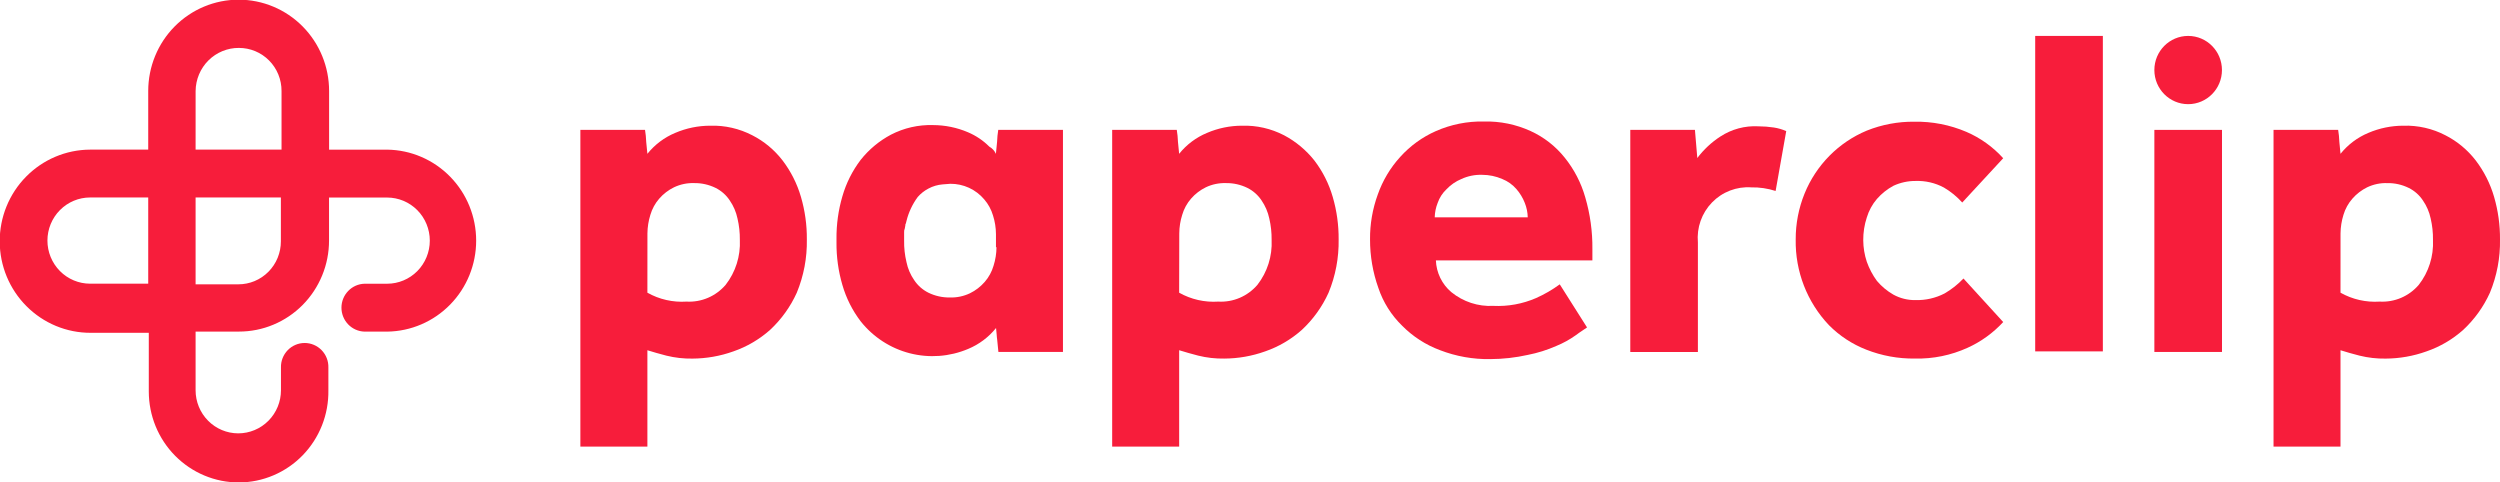
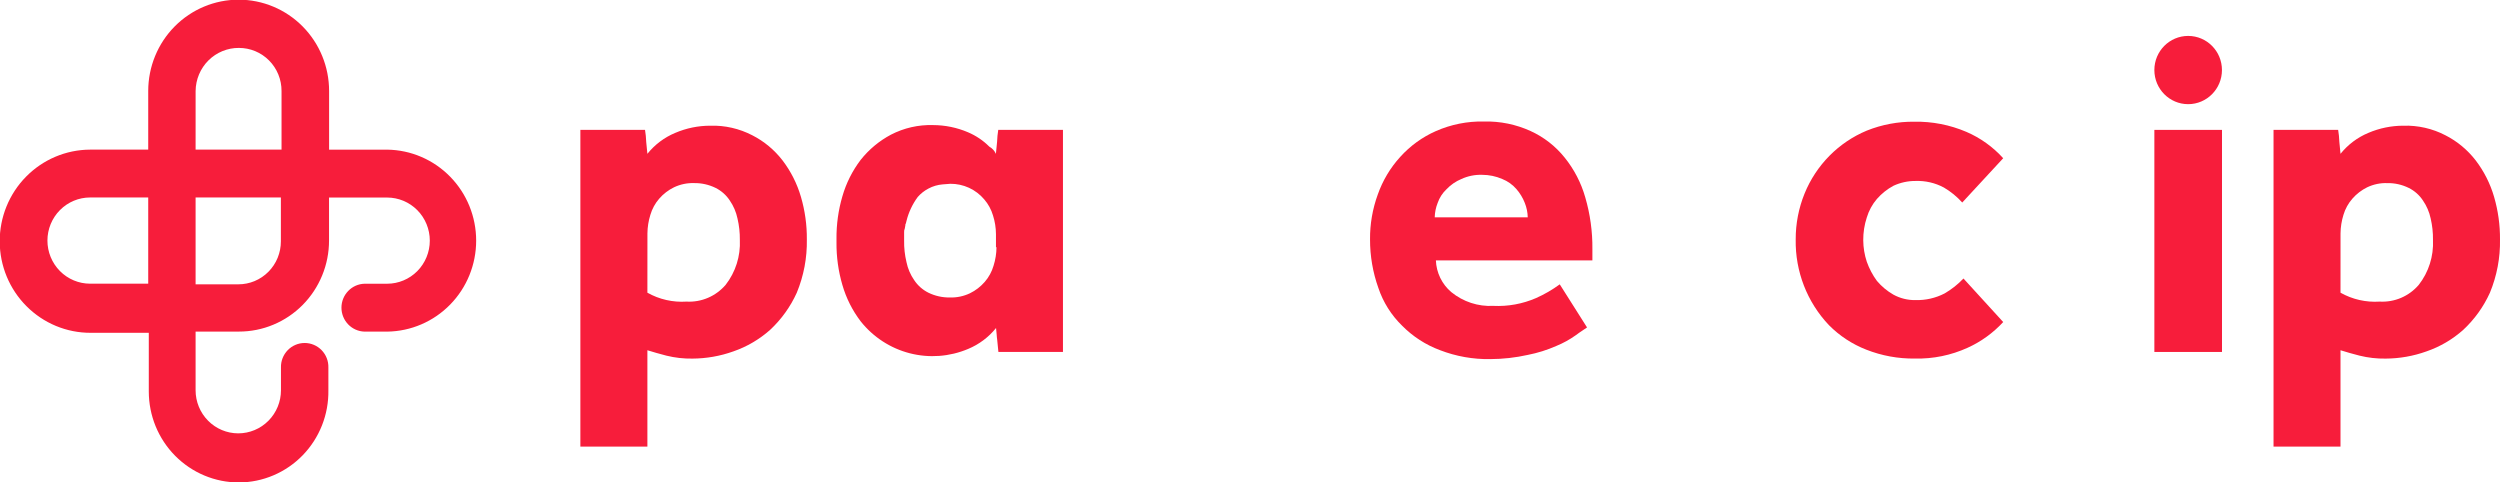
<svg xmlns="http://www.w3.org/2000/svg" width="114" height="22" viewBox="0 0 114 22" fill="none">
  <g clip-path="url(#clip0_2410_1868)">
-     <path d="M50.715 5.923H53.661C53.691 6.103 53.71 6.286 53.715 6.468C53.742 6.659 53.742 6.823 53.769 7.014C54.107 6.593 54.545 6.265 55.043 6.059C55.546 5.844 56.087 5.732 56.634 5.732C57.3 5.711 57.961 5.862 58.554 6.169C59.087 6.451 59.556 6.841 59.933 7.315C60.314 7.813 60.599 8.378 60.773 8.982C60.957 9.611 61.047 10.264 61.042 10.92C61.056 11.753 60.9 12.58 60.582 13.349C60.292 13.989 59.878 14.565 59.365 15.042C58.876 15.477 58.306 15.811 57.689 16.024C57.09 16.238 56.46 16.349 55.825 16.351C55.425 16.358 55.025 16.313 54.636 16.216C54.312 16.134 54.041 16.052 53.77 15.97V20.364H50.715V5.923ZM53.769 13.347C54.313 13.653 54.932 13.794 55.554 13.753C55.889 13.772 56.224 13.713 56.534 13.58C56.843 13.448 57.118 13.245 57.338 12.989C57.791 12.407 58.021 11.681 57.986 10.942C57.99 10.611 57.954 10.281 57.879 9.96C57.816 9.666 57.697 9.388 57.528 9.141C57.365 8.895 57.141 8.697 56.879 8.567C56.575 8.419 56.242 8.344 55.905 8.349C55.588 8.339 55.274 8.404 54.987 8.54C54.729 8.666 54.499 8.842 54.311 9.059C54.126 9.272 53.988 9.524 53.909 9.796C53.822 10.069 53.777 10.355 53.775 10.642L53.769 13.347Z" fill="#F71D3B" />
    <path d="M45.52 5.923C45.491 6.104 45.473 6.286 45.467 6.47C45.44 6.661 45.44 6.824 45.413 7.015C45.352 6.876 45.247 6.761 45.114 6.688C44.835 6.408 44.505 6.186 44.142 6.032C43.637 5.816 43.094 5.705 42.546 5.704C41.88 5.684 41.22 5.834 40.627 6.141C40.094 6.424 39.625 6.814 39.248 7.288C38.869 7.786 38.585 8.352 38.412 8.955C38.228 9.584 38.138 10.237 38.144 10.893V11.054C38.138 11.71 38.228 12.363 38.412 12.992C38.586 13.595 38.87 14.16 39.25 14.657C39.821 15.374 40.607 15.884 41.49 16.11C42.373 16.336 43.305 16.267 44.145 15.912C44.643 15.706 45.081 15.378 45.42 14.957C45.447 15.148 45.447 15.339 45.473 15.503C45.5 15.694 45.5 15.857 45.527 16.048H48.471V5.923H45.52ZM45.44 11.272C45.438 11.559 45.393 11.844 45.306 12.118C45.227 12.39 45.089 12.642 44.904 12.855C44.715 13.072 44.486 13.249 44.228 13.374C43.941 13.51 43.626 13.576 43.309 13.565C42.972 13.57 42.638 13.495 42.335 13.347C42.073 13.217 41.849 13.019 41.687 12.774C41.516 12.528 41.396 12.249 41.336 11.955C41.259 11.633 41.222 11.303 41.228 10.972V10.59C41.224 10.534 41.233 10.478 41.256 10.427C41.262 10.381 41.271 10.336 41.282 10.291C41.278 10.253 41.288 10.214 41.309 10.182C41.309 10.155 41.336 10.1 41.336 10.073C41.434 9.678 41.609 9.307 41.85 8.981C41.987 8.825 42.152 8.695 42.336 8.599C42.537 8.491 42.758 8.426 42.985 8.408C43.093 8.408 43.228 8.381 43.337 8.381C43.63 8.379 43.92 8.441 44.186 8.563C44.453 8.686 44.69 8.866 44.88 9.091C45.065 9.304 45.202 9.556 45.282 9.828C45.369 10.102 45.414 10.387 45.416 10.674V11.275L45.44 11.272Z" fill="#F71D3B" />
    <path d="M72.369 14.931C72.261 15.013 72.072 15.122 71.856 15.286C71.578 15.484 71.279 15.649 70.964 15.777C70.547 15.961 70.112 16.097 69.665 16.184C69.106 16.309 68.535 16.373 67.962 16.375C67.177 16.389 66.397 16.251 65.665 15.968C65.014 15.727 64.423 15.345 63.934 14.849C63.443 14.371 63.072 13.781 62.853 13.129C62.6 12.42 62.472 11.672 62.474 10.919C62.468 10.22 62.587 9.527 62.826 8.872C63.05 8.234 63.399 7.649 63.853 7.152C64.306 6.65 64.859 6.25 65.476 5.978C66.165 5.674 66.912 5.525 67.665 5.541C68.401 5.522 69.131 5.671 69.801 5.978C70.4 6.252 70.928 6.663 71.343 7.179C71.779 7.717 72.101 8.339 72.29 9.007C72.512 9.769 72.621 10.56 72.613 11.355V11.873H65.476C65.487 12.151 65.555 12.423 65.676 12.672C65.797 12.921 65.968 13.142 66.179 13.32C66.72 13.761 67.403 13.985 68.097 13.948C68.763 13.98 69.428 13.859 70.042 13.593C70.424 13.424 70.787 13.213 71.125 12.966L72.369 14.931ZM69.665 9.909C69.66 9.684 69.615 9.463 69.531 9.254C69.442 9.025 69.314 8.813 69.153 8.627C68.977 8.422 68.754 8.262 68.504 8.163C68.214 8.037 67.902 7.972 67.586 7.972C67.26 7.961 66.936 8.026 66.638 8.163C66.384 8.269 66.154 8.427 65.963 8.627C65.779 8.8 65.64 9.015 65.557 9.254C65.474 9.463 65.429 9.685 65.423 9.909H69.665Z" fill="#F71D3B" />
-     <path d="M74.341 5.923H77.289L77.397 7.206C77.689 6.819 78.046 6.486 78.452 6.223C78.966 5.889 79.571 5.726 80.182 5.76C80.418 5.761 80.653 5.779 80.886 5.814C81.081 5.844 81.271 5.899 81.452 5.978L80.968 8.708C80.609 8.592 80.234 8.537 79.858 8.544C79.528 8.521 79.197 8.571 78.888 8.69C78.578 8.809 78.298 8.994 78.067 9.233C77.836 9.471 77.658 9.758 77.547 10.073C77.436 10.387 77.394 10.723 77.424 11.055V16.051H74.341V5.923Z" fill="#F71D3B" />
    <path d="M91.346 14.685C90.888 15.181 90.336 15.581 89.723 15.858C88.967 16.202 88.145 16.37 87.317 16.35C86.559 16.36 85.807 16.222 85.101 15.944C84.462 15.695 83.882 15.314 83.398 14.825C82.403 13.776 81.859 12.373 81.884 10.921C81.881 10.201 82.019 9.488 82.29 8.822C82.552 8.179 82.938 7.595 83.424 7.103C83.911 6.611 84.49 6.221 85.126 5.956C85.815 5.68 86.55 5.542 87.291 5.55C88.107 5.535 88.917 5.693 89.669 6.014C90.306 6.288 90.878 6.698 91.346 7.215L89.478 9.235C89.236 8.965 88.954 8.735 88.642 8.552C88.243 8.338 87.795 8.235 87.344 8.252C86.999 8.25 86.657 8.325 86.343 8.47C86.058 8.623 85.802 8.827 85.588 9.071C85.377 9.317 85.22 9.605 85.126 9.917C85.016 10.252 84.962 10.602 84.964 10.954C84.966 11.288 85.021 11.62 85.126 11.937C85.237 12.249 85.392 12.544 85.588 12.81C85.801 13.062 86.057 13.275 86.343 13.438C86.65 13.605 86.995 13.69 87.344 13.684C87.804 13.697 88.259 13.594 88.669 13.383C88.988 13.199 89.279 12.969 89.534 12.7L91.346 14.685Z" fill="#F71D3B" />
-     <path d="M92.805 1.638H95.89V16.023H92.805V1.638Z" fill="#F71D3B" />
+     <path d="M92.805 1.638V16.023H92.805V1.638Z" fill="#F71D3B" />
    <path d="M98.239 5.923H101.323V16.049H98.239V5.923Z" fill="#F71D3B" />
    <path d="M103.673 5.923H106.62C106.65 6.103 106.668 6.286 106.674 6.469C106.701 6.66 106.701 6.823 106.727 7.014C107.065 6.594 107.502 6.266 107.998 6.059C108.502 5.844 109.044 5.732 109.592 5.732C110.258 5.711 110.919 5.861 111.511 6.169C112.05 6.443 112.521 6.835 112.892 7.315C113.272 7.813 113.557 8.378 113.732 8.982C113.914 9.611 114.005 10.264 114 10.92C114.015 11.753 113.858 12.58 113.54 13.349C113.25 13.99 112.836 14.565 112.323 15.042C111.834 15.478 111.264 15.812 110.646 16.024C110.047 16.239 109.417 16.35 108.781 16.352C108.381 16.359 107.982 16.313 107.594 16.217C107.267 16.135 106.995 16.053 106.727 15.971V20.365H103.673V5.923ZM106.727 13.347C107.27 13.653 107.89 13.794 108.511 13.753C108.847 13.772 109.182 13.713 109.492 13.581C109.801 13.448 110.076 13.246 110.296 12.989C110.749 12.408 110.979 11.681 110.944 10.942C110.949 10.611 110.913 10.282 110.838 9.96C110.776 9.666 110.655 9.387 110.485 9.141C110.323 8.895 110.099 8.697 109.836 8.568C109.533 8.419 109.2 8.344 108.863 8.35C108.547 8.338 108.232 8.404 107.945 8.54C107.688 8.666 107.458 8.842 107.269 9.059C107.082 9.272 106.943 9.523 106.862 9.796C106.777 10.07 106.731 10.355 106.728 10.642L106.727 13.347Z" fill="#F71D3B" />
    <path d="M26.465 5.923H29.413C29.443 6.103 29.461 6.286 29.467 6.469C29.494 6.659 29.494 6.823 29.521 7.014C29.859 6.593 30.296 6.265 30.792 6.059C31.297 5.843 31.838 5.732 32.386 5.732C33.052 5.711 33.712 5.862 34.305 6.169C34.843 6.443 35.314 6.835 35.684 7.315C36.064 7.813 36.349 8.378 36.524 8.982C36.708 9.611 36.798 10.264 36.792 10.92C36.807 11.753 36.651 12.58 36.333 13.349C36.043 13.989 35.629 14.565 35.117 15.042C34.627 15.477 34.057 15.811 33.44 16.024C32.841 16.239 32.21 16.349 31.575 16.352C31.174 16.359 30.775 16.313 30.386 16.217C30.061 16.135 29.791 16.053 29.521 15.971V20.365H26.465V5.923ZM29.521 13.347C30.064 13.653 30.683 13.794 31.304 13.753C31.64 13.772 31.975 13.713 32.285 13.58C32.594 13.448 32.869 13.245 33.089 12.989C33.542 12.408 33.772 11.681 33.737 10.942C33.741 10.611 33.705 10.281 33.629 9.96C33.567 9.666 33.447 9.387 33.277 9.141C33.115 8.895 32.891 8.697 32.628 8.567C32.325 8.419 31.992 8.344 31.656 8.349C31.338 8.338 31.023 8.404 30.736 8.54C30.478 8.666 30.248 8.842 30.06 9.059C29.874 9.272 29.737 9.524 29.657 9.796C29.571 10.07 29.526 10.355 29.523 10.642L29.521 13.347Z" fill="#F71D3B" />
    <path d="M99.78 4.75C100.631 4.75 101.321 4.053 101.321 3.194C101.321 2.334 100.631 1.638 99.78 1.638C98.929 1.638 98.239 2.334 98.239 3.194C98.239 4.053 98.929 4.75 99.78 4.75Z" fill="#F71D3B" />
    <path d="M10.894 22C10.355 22 9.82 21.893 9.321 21.684C8.823 21.476 8.37 21.17 7.988 20.785C7.606 20.4 7.304 19.942 7.097 19.439C6.891 18.935 6.785 18.395 6.785 17.851V15.176H4.136C3.039 15.18 1.986 14.743 1.208 13.962C0.429 13.182 -0.01 12.121 -0.013 11.013C-0.017 9.906 0.415 8.842 1.189 8.056C1.962 7.271 3.012 6.827 4.109 6.823H6.759V4.149C6.759 3.045 7.193 1.985 7.967 1.204C8.74 0.424 9.789 -0.015 10.883 -0.015C11.977 -0.015 13.026 0.424 13.799 1.204C14.573 1.985 15.007 3.045 15.007 4.149V6.824H17.657C18.737 6.838 19.769 7.281 20.528 8.058C21.288 8.834 21.713 9.882 21.713 10.973C21.713 12.064 21.288 13.112 20.528 13.888C19.769 14.665 18.737 15.108 17.657 15.122H16.625C16.343 15.115 16.075 14.997 15.878 14.793C15.681 14.589 15.57 14.315 15.57 14.03C15.57 13.745 15.681 13.472 15.878 13.268C16.075 13.063 16.343 12.945 16.625 12.938H17.653C18.169 12.938 18.664 12.731 19.029 12.363C19.394 11.994 19.599 11.494 19.599 10.973C19.599 10.452 19.394 9.952 19.029 9.583C18.664 9.215 18.169 9.008 17.653 9.008H15.004V10.971C15.004 11.516 14.898 12.056 14.691 12.559C14.485 13.063 14.182 13.521 13.801 13.906C13.419 14.291 12.966 14.597 12.467 14.805C11.969 15.014 11.434 15.121 10.894 15.12H8.919V17.796C8.919 18.317 9.124 18.817 9.489 19.185C9.854 19.554 10.349 19.761 10.865 19.761C11.381 19.761 11.877 19.554 12.242 19.185C12.607 18.817 12.812 18.317 12.812 17.796V16.759C12.808 16.613 12.833 16.468 12.886 16.333C12.939 16.197 13.018 16.074 13.119 15.969C13.219 15.865 13.34 15.782 13.473 15.726C13.606 15.669 13.749 15.64 13.893 15.64C14.037 15.64 14.18 15.669 14.313 15.726C14.446 15.782 14.566 15.865 14.667 15.969C14.768 16.074 14.847 16.197 14.9 16.333C14.953 16.468 14.978 16.613 14.974 16.759V17.796C14.983 18.344 14.884 18.887 14.683 19.396C14.482 19.904 14.184 20.368 13.804 20.759C13.425 21.15 12.972 21.461 12.472 21.674C11.973 21.887 11.437 21.998 10.894 22ZM8.919 12.965H10.864C11.119 12.966 11.372 12.916 11.609 12.818C11.845 12.719 12.06 12.575 12.241 12.392C12.421 12.21 12.565 11.993 12.662 11.754C12.759 11.516 12.809 11.26 12.808 11.002V9.005H8.919V12.965ZM4.109 9.005C3.593 9.005 3.098 9.212 2.733 9.581C2.368 9.949 2.163 10.449 2.163 10.97C2.163 11.492 2.368 11.991 2.733 12.36C3.098 12.729 3.593 12.936 4.109 12.936H6.759V9.005H4.109ZM8.919 6.823H12.838V4.149C12.839 3.891 12.79 3.635 12.692 3.396C12.595 3.158 12.452 2.941 12.271 2.759C12.09 2.576 11.875 2.431 11.639 2.333C11.403 2.235 11.149 2.185 10.894 2.185C10.374 2.182 9.875 2.387 9.505 2.755C9.135 3.123 8.925 3.625 8.92 4.149L8.919 6.823Z" fill="#F71D3B" />
  </g>
  <defs>
    <clipPath id="clip0_2410_1868">
      <rect width="114" height="22" fill="white" />
    </clipPath>
  </defs>
</svg>